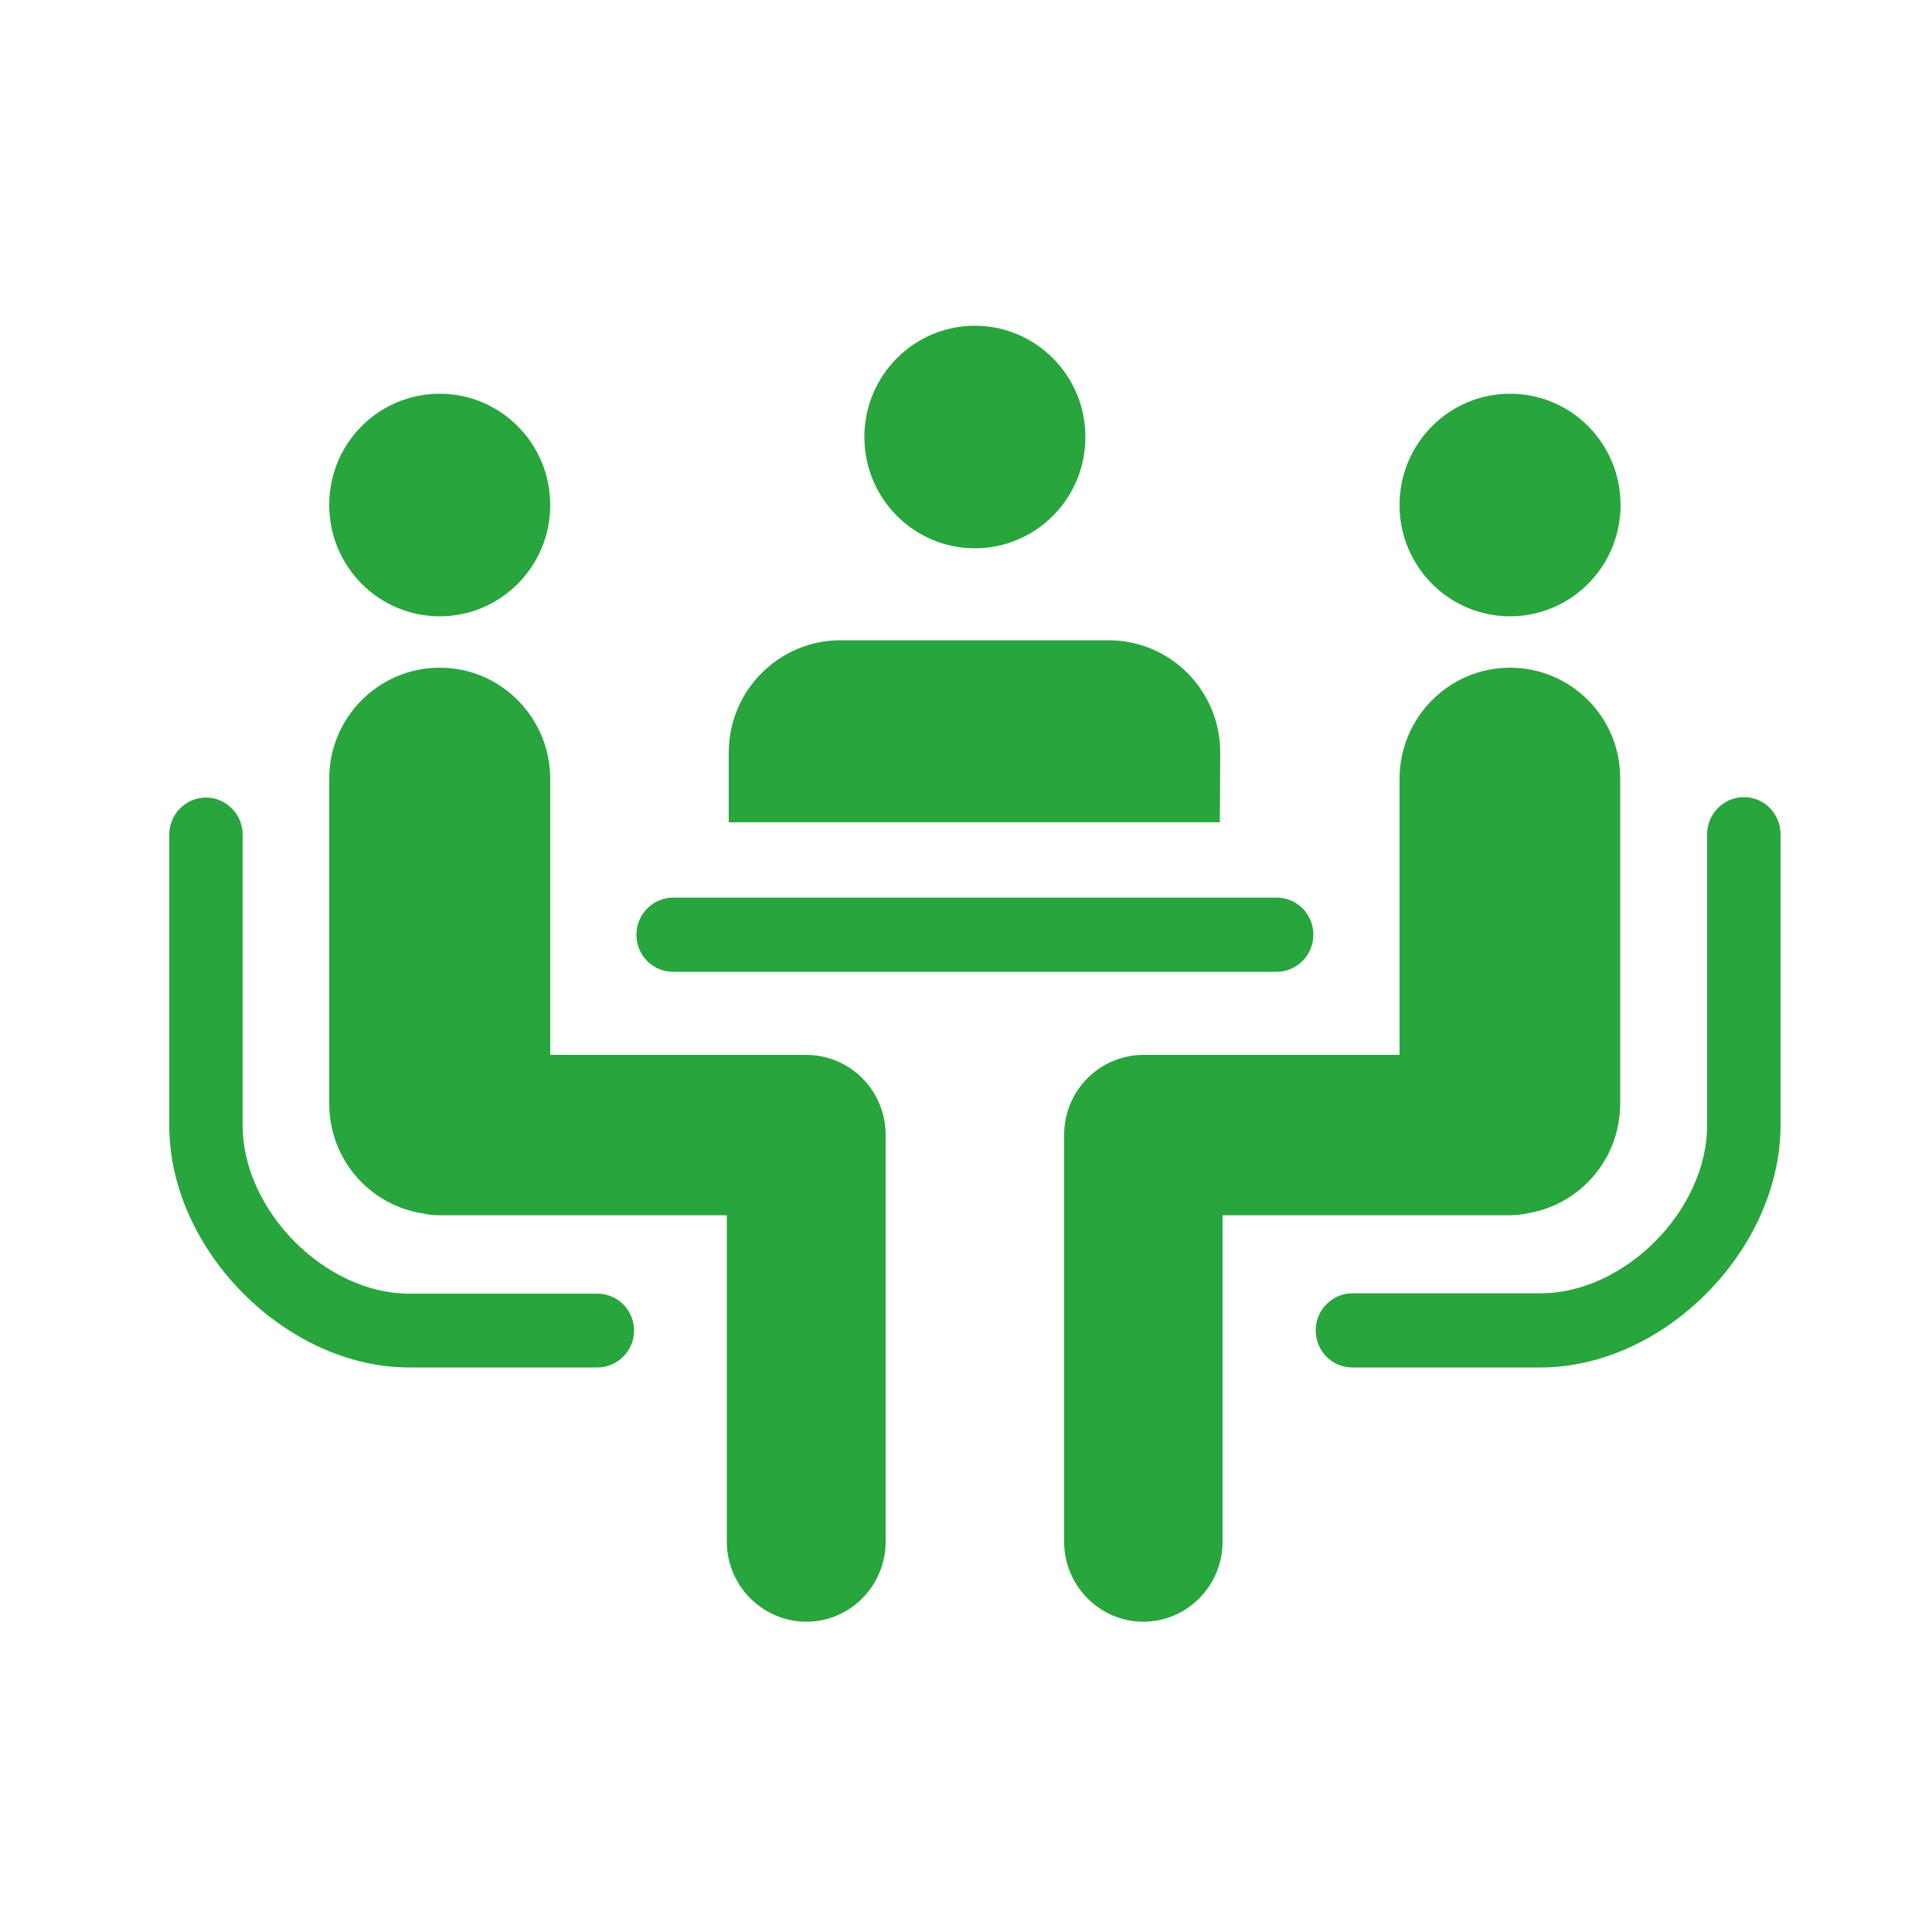
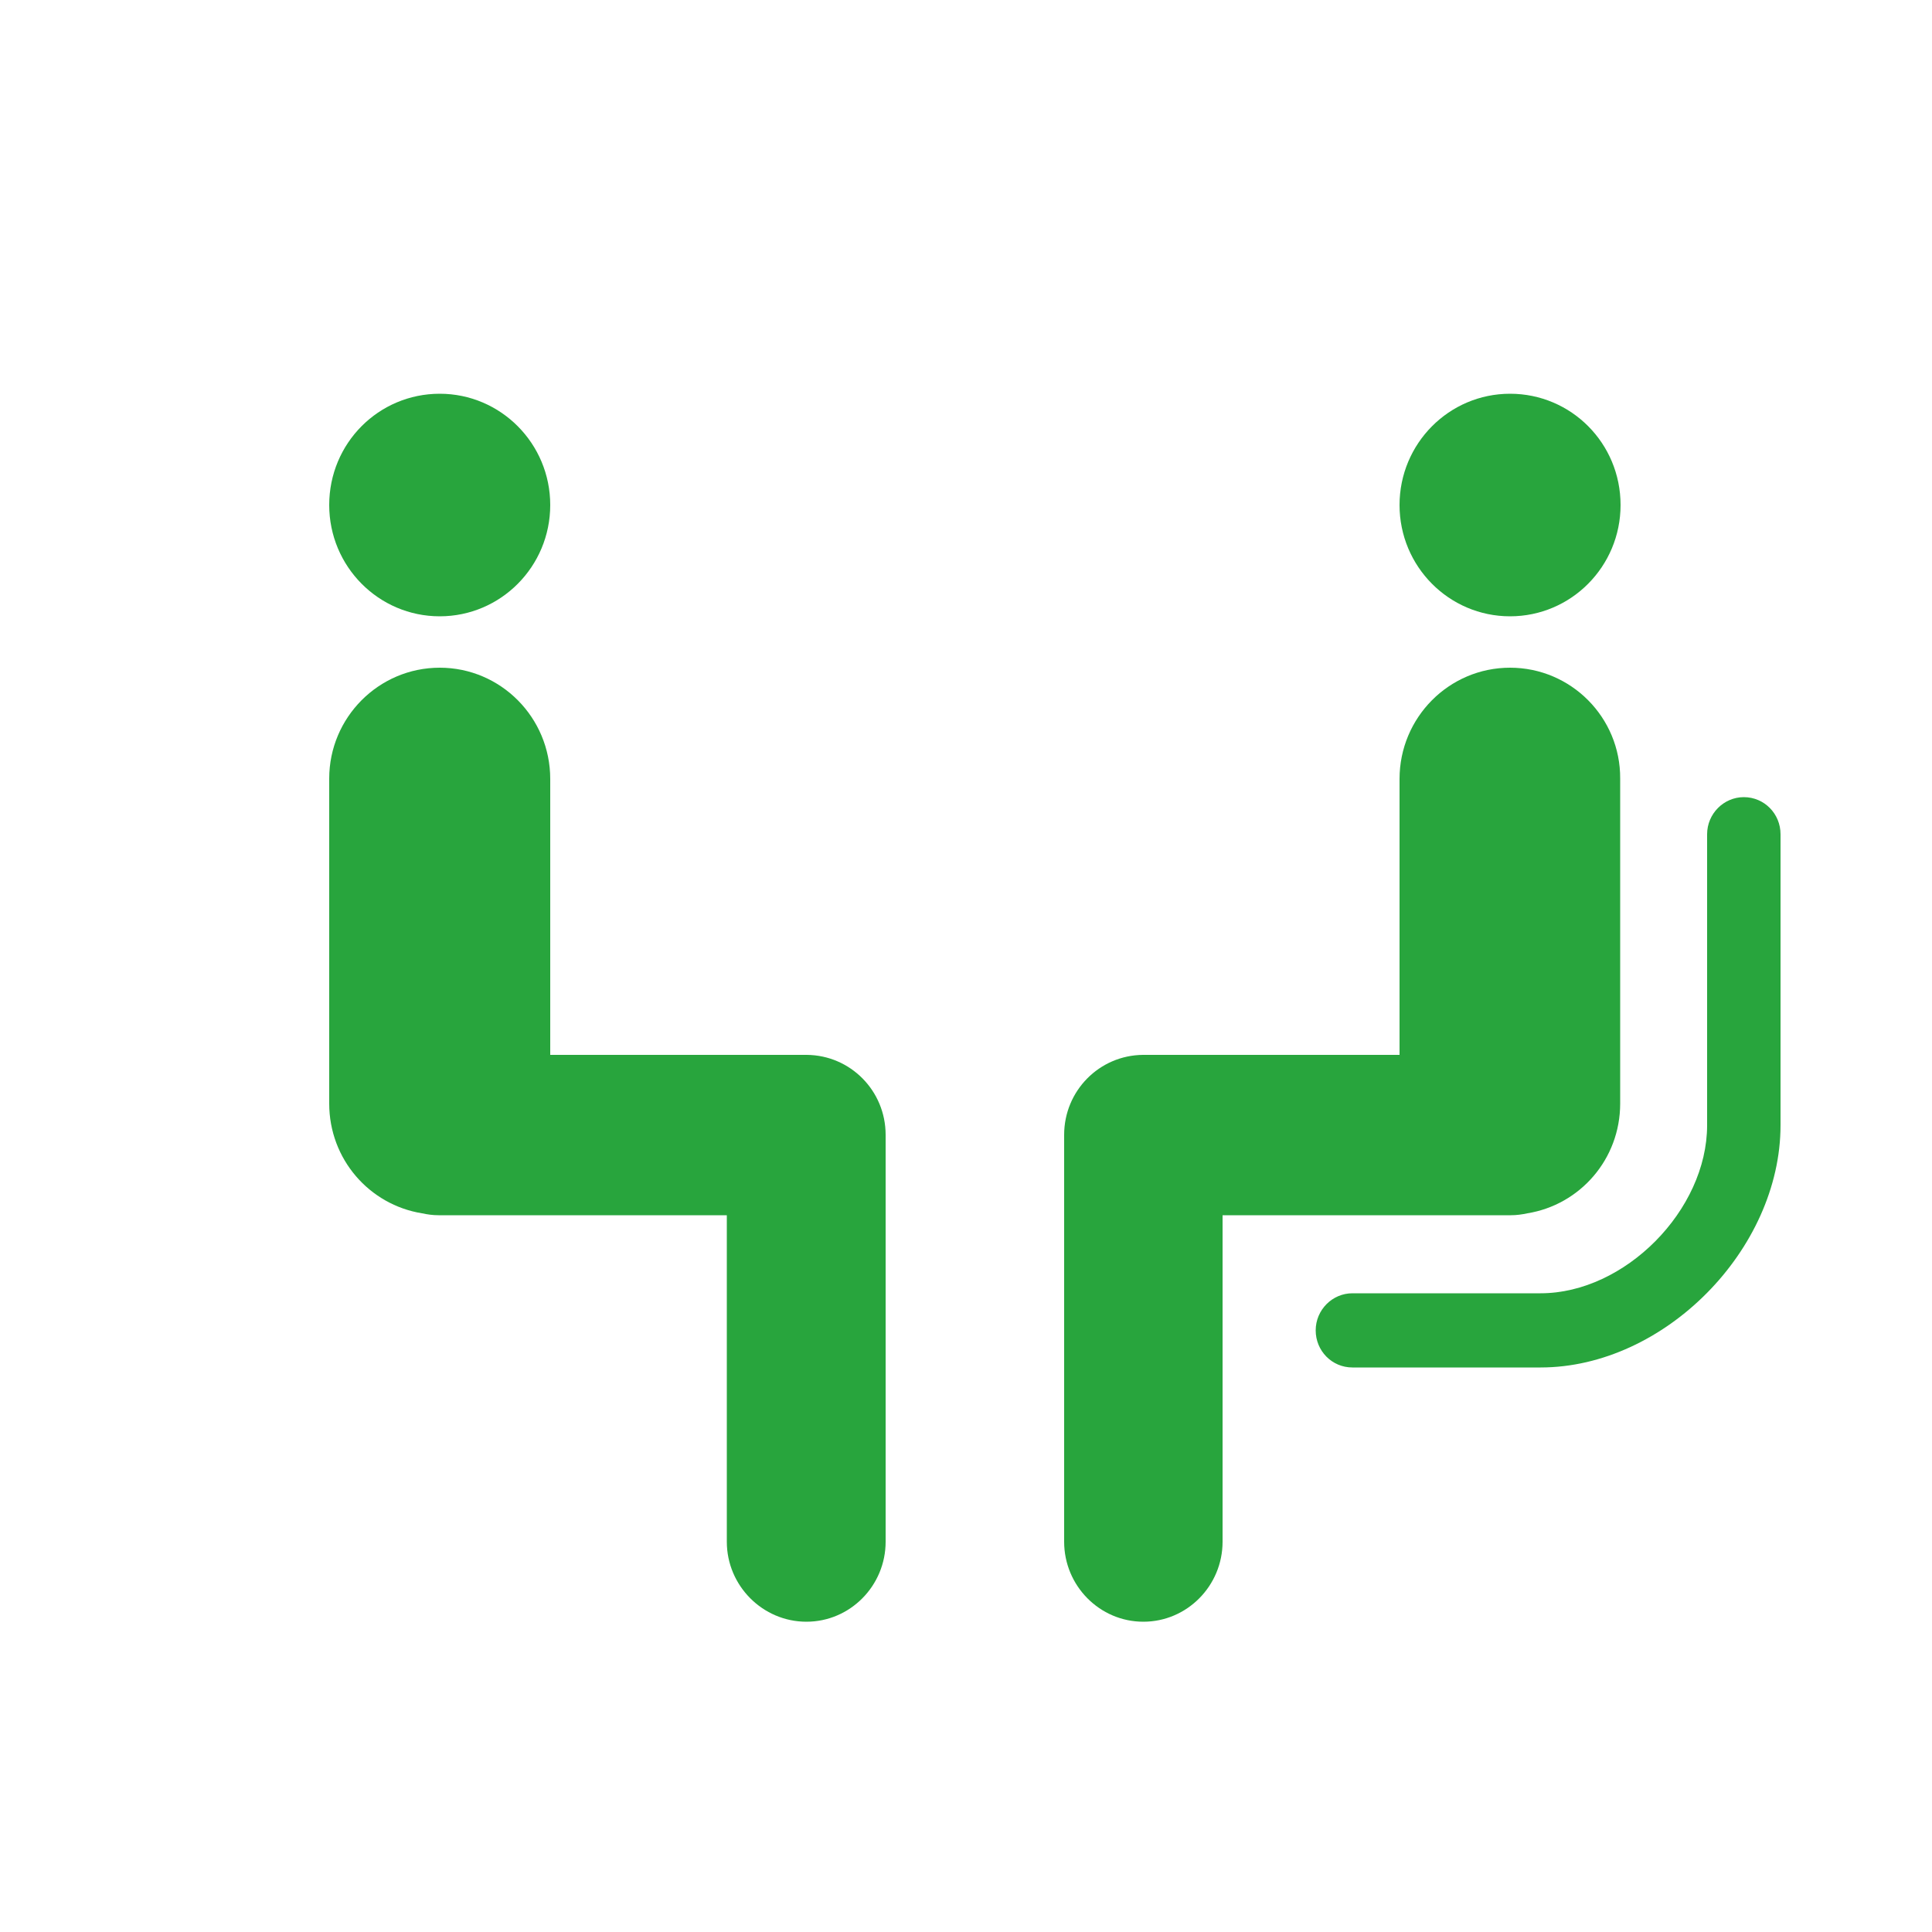
<svg xmlns="http://www.w3.org/2000/svg" version="1.1" id="Layer_2" x="0px" y="0px" viewBox="0 0 500 500" enable-background="new 0 0 500 500" xml:space="preserve">
-   <path id="head_3" fill="#28A53D" d="M280.9,113.1c0,15.9-12.8,28.8-28.6,28.8s-28.6-12.9-28.6-28.8c0-15.9,12.8-28.8,28.6-28.8  S280.9,97.2,280.9,113.1" />
  <path id="head_2" fill="#28A53D" d="M419.4,130.7c0,15.9-12.8,28.8-28.6,28.8c-15.8,0-28.6-12.9-28.6-28.8  c0-15.9,12.8-28.8,28.6-28.8C406.6,101.9,419.4,114.7,419.4,130.7" />
-   <path fill="#28A53D" d="M330.4,251.5H174.2c-5.3,0-9.5-4.3-9.5-9.6c0-5.3,4.3-9.6,9.5-9.6h156.2c5.3,0,9.5,4.3,9.5,9.6  C339.9,247.2,335.6,251.5,330.4,251.5" />
  <path fill="#28A53D" d="M398.7,353.9H350c-5.3,0-9.5-4.3-9.5-9.6c0-5.3,4.3-9.6,9.5-9.6h48.7c21.8,0,43.1-21.5,43.1-43.5v-75.3  c0-5.3,4.3-9.6,9.5-9.6c5.3,0,9.5,4.3,9.5,9.6v75.3C460.8,323.4,430.7,353.9,398.7,353.9" />
-   <path id="body_2_1_" fill="#28A53D" d="M315.8,194.8c0-16.1-12.9-29.1-28.9-29.1h-69.4c-15.9,0-28.9,13-28.9,29.1v18h127.1  L315.8,194.8z" />
  <path id="body_2" fill="#28A53D" d="M390.8,172.8c-15.8,0-28.6,12.9-28.6,28.8V273H296h-0.1h-0.1h0c-11.3,0.1-20.4,9.3-20.4,20.7  V399c0,11.4,9.2,20.7,20.5,20.7s20.5-9.3,20.5-20.7v-84.5H391c1.5,0,2.9-0.2,4.3-0.5c13.6-2.2,24-14,24-28.4v-84.1  C419.4,185.7,406.6,172.8,390.8,172.8" />
  <path id="head_1" fill="#28A53D" d="M85.2,130.7c0,15.9,12.8,28.8,28.6,28.8s28.6-12.9,28.6-28.8c0-15.9-12.8-28.8-28.6-28.8  S85.2,114.7,85.2,130.7" />
-   <path fill="#28A53D" d="M154.6,353.9h-48.7c-31.9,0-62.1-30.4-62.1-62.6v-75.3c0-5.3,4.3-9.6,9.5-9.6c5.2,0,9.5,4.3,9.5,9.6v75.3  c0,21.9,21.3,43.5,43.1,43.5h48.7c5.3,0,9.5,4.3,9.5,9.6C164.1,349.6,159.8,353.9,154.6,353.9" />
  <path id="body1" fill="#28A53D" d="M113.8,172.8c15.8,0,28.6,12.9,28.6,28.8V273h66.2h0.1h0.1h0c11.3,0.1,20.4,9.3,20.4,20.7V399  c0,11.4-9.2,20.7-20.5,20.7s-20.6-9.3-20.6-20.7v-84.5h-74.6c-1.5,0-2.9-0.2-4.3-0.5c-13.6-2.2-24-14-24-28.4v-84.1  C85.2,185.7,98,172.8,113.8,172.8" />
</svg>